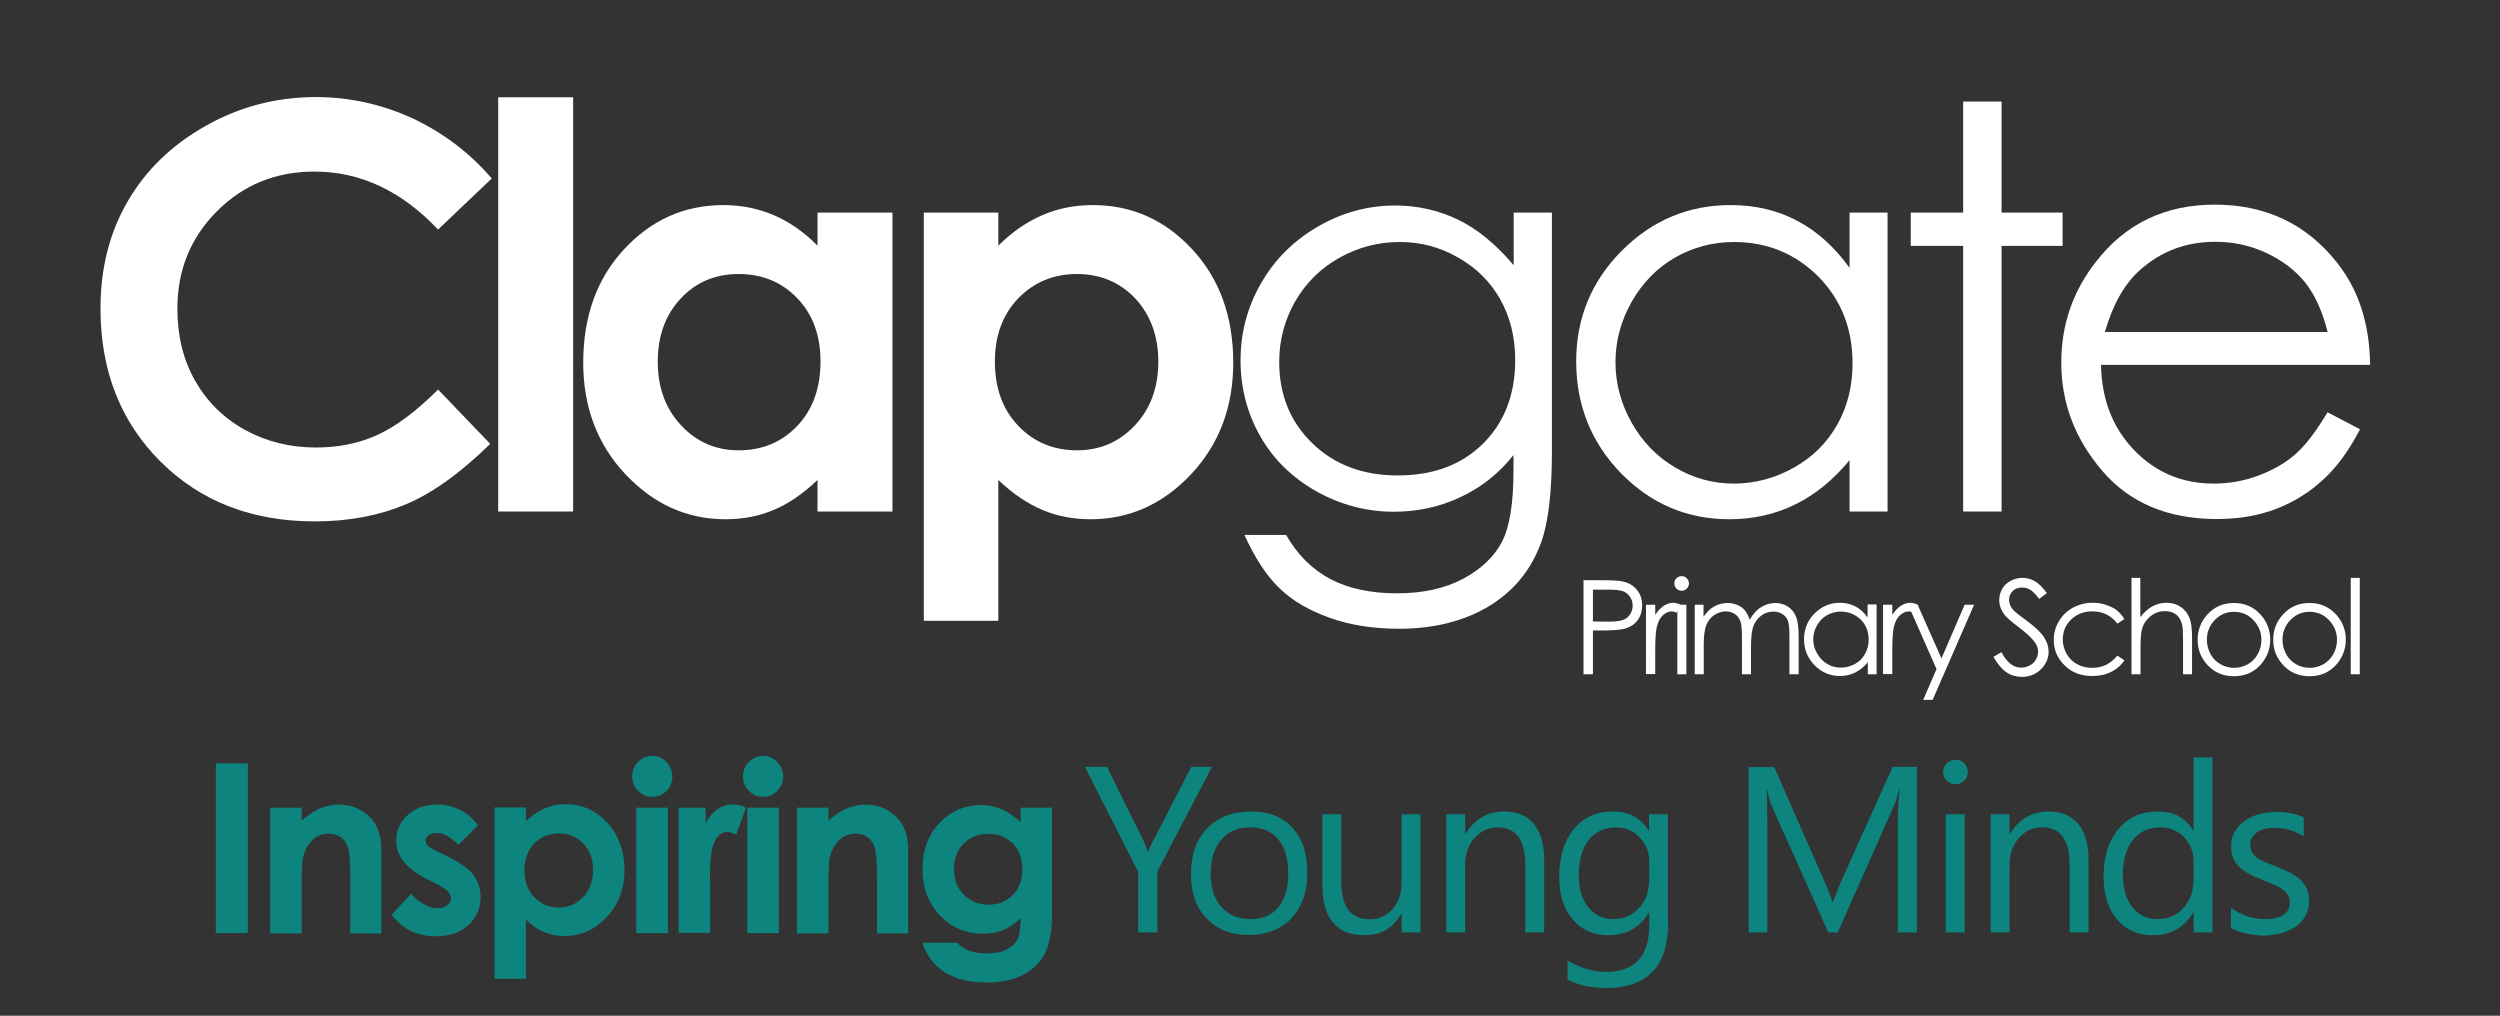
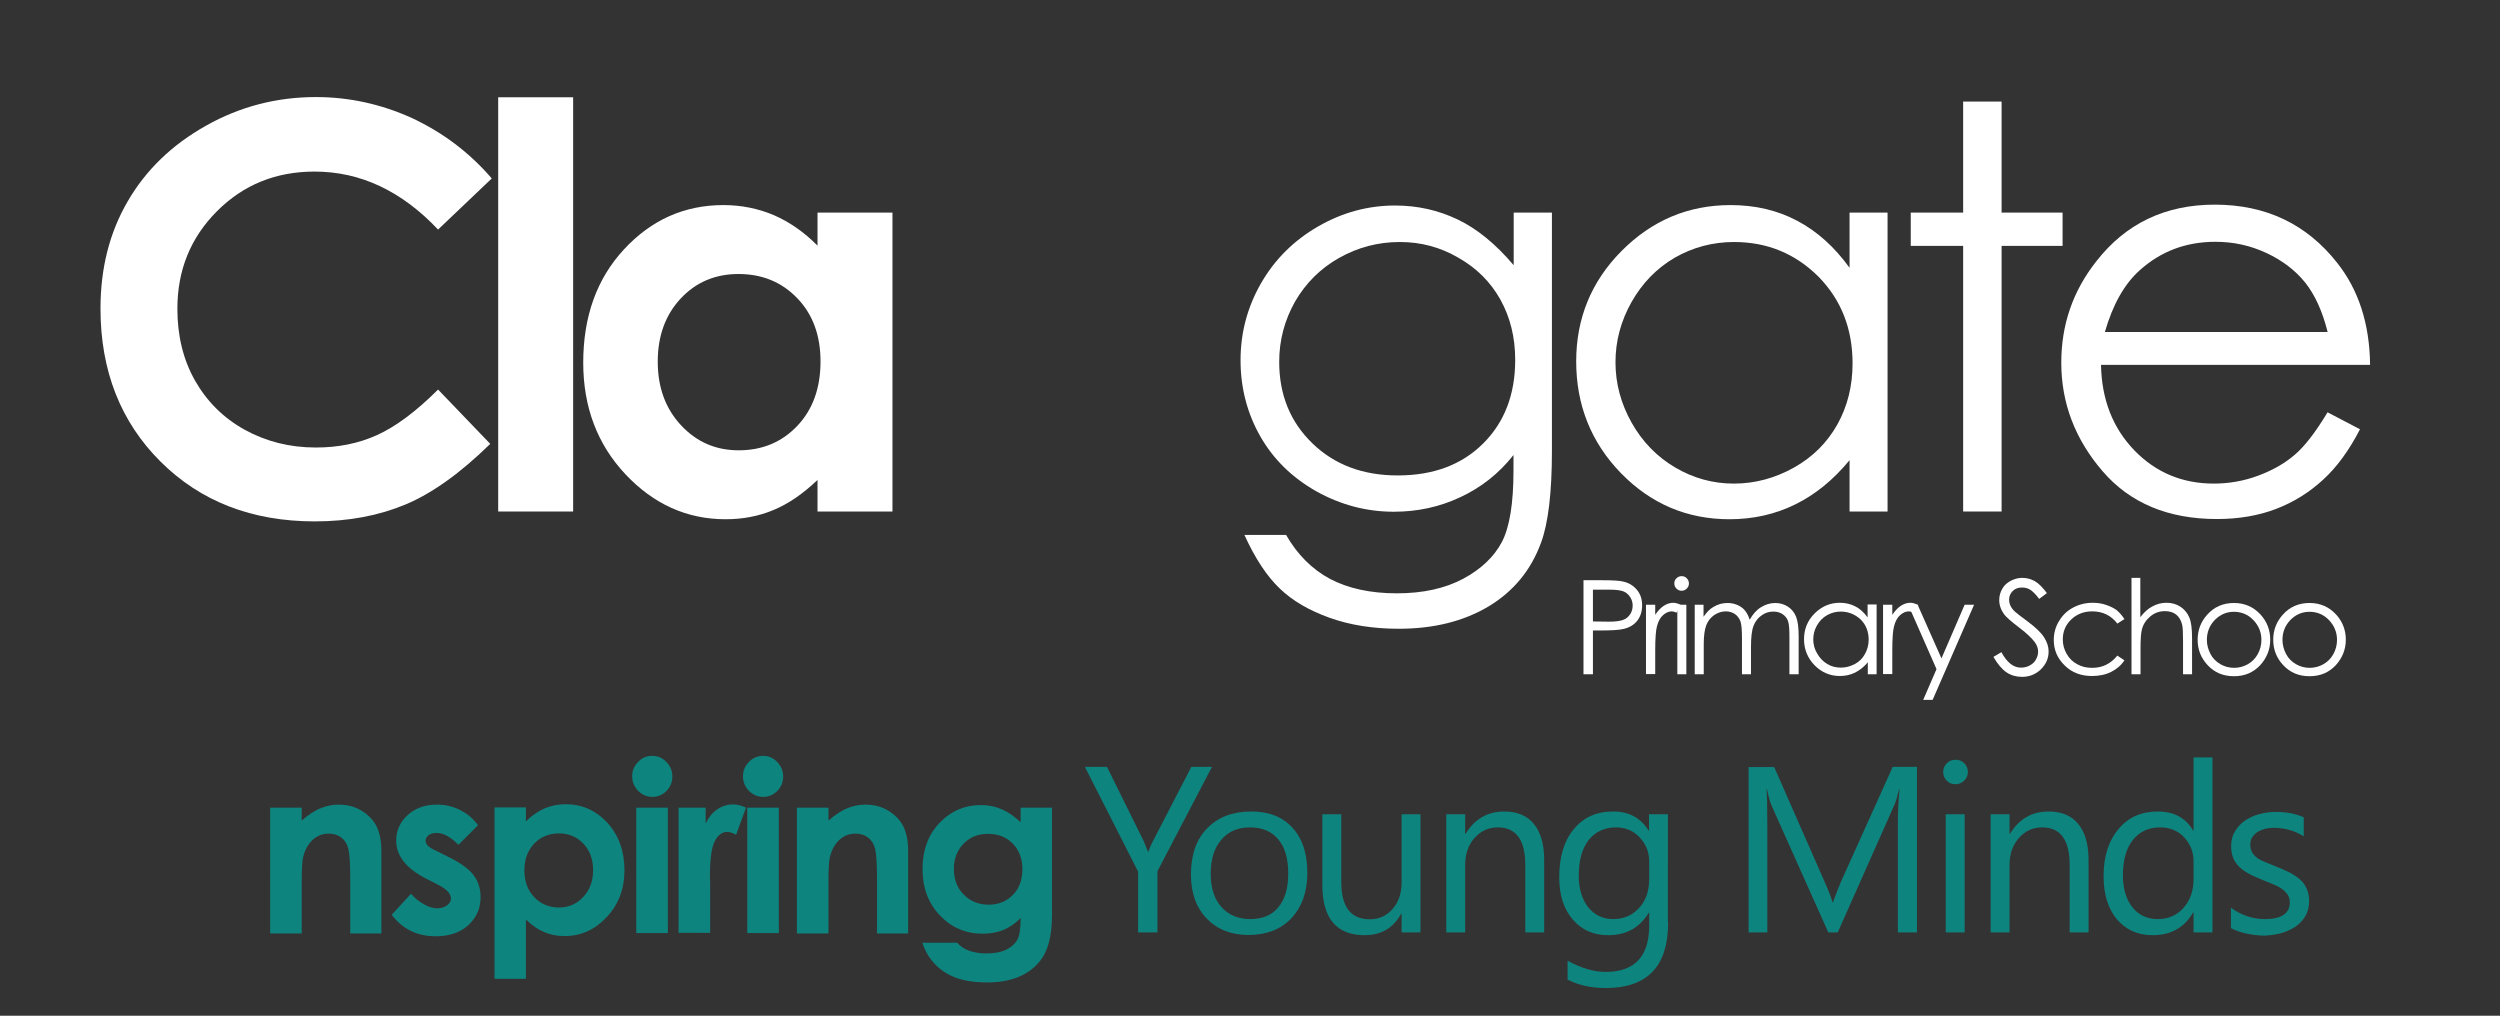
<svg xmlns="http://www.w3.org/2000/svg" version="1.1" x="0px" y="0px" viewBox="0 0 1164.2 473" style="enable-background:new 0 0 1164.2 473;" xml:space="preserve">
  <rect x="0" y="0" width="1164.2" height="473" fill="#333333" stroke="none" />
  <style type="text/css">
	.st0{fill:#FFFFFF;}
	.st1{fill:#0E847F;}
</style>
  <g id="Layer_1">
</g>
  <g id="Layer_2">
    <g>
      <path class="st0" d="M229,83.1L204,106.9c-17-18-36.2-27-57.5-27c-18,0-33.1,6.1-45.4,18.4c-12.3,12.3-18.5,27.4-18.5,45.5    c0,12.5,2.7,23.7,8.2,33.4c5.5,9.7,13.2,17.4,23.1,22.9c10,5.5,21,8.3,33.2,8.3c10.4,0,19.9-1.9,28.5-5.8    c8.6-3.9,18.1-10.9,28.4-21.2l24.3,25.3c-13.9,13.6-27,23-39.4,28.2c-12.4,5.2-26.5,7.9-42.3,7.9c-29.3,0-53.2-9.3-71.8-27.8    c-18.6-18.5-28-42.3-28-71.3c0-18.8,4.2-35.4,12.7-50c8.5-14.6,20.6-26.3,36.5-35.2c15.8-8.9,32.9-13.3,51.1-13.3    c15.5,0,30.5,3.3,44.8,9.8C206.2,61.7,218.6,71,229,83.1z" />
      <path class="st0" d="M232,45.3h34.9v192.9H232V45.3z" />
      <path class="st0" d="M380.7,99h34.9v139.2h-34.9v-14.7c-6.8,6.5-13.7,11.2-20.5,14c-6.9,2.9-14.3,4.3-22.3,4.3    c-18,0-33.5-7-46.6-20.9s-19.7-31.3-19.7-52c0-21.5,6.3-39.1,19-52.8c12.7-13.7,28.1-20.6,46.3-20.6c8.3,0,16.2,1.6,23.5,4.7    c7.3,3.2,14.1,7.9,20.3,14.2V99z M343.9,127.6c-10.8,0-19.8,3.8-26.9,11.4c-7.1,7.6-10.7,17.4-10.7,29.4c0,12,3.6,21.9,10.9,29.7    c7.3,7.8,16.2,11.6,26.8,11.6c11,0,20.1-3.8,27.3-11.4c7.2-7.6,10.8-17.6,10.8-30c0-12.1-3.6-21.9-10.8-29.4    C364.1,131.4,355,127.6,343.9,127.6z" />
-       <path class="st0" d="M464.9,99v15.4c6.3-6.3,13.1-11,20.5-14.2c7.3-3.2,15.2-4.7,23.5-4.7c18.2,0,33.6,6.9,46.3,20.6    c12.7,13.7,19.1,31.3,19.1,52.8c0,20.7-6.6,38.1-19.7,52c-13.1,13.9-28.7,20.9-46.7,20.9c-8,0-15.5-1.4-22.4-4.3    s-13.8-7.5-20.6-14v65.6h-34.7V99H464.9z M501.6,127.6c-11,0-20.1,3.8-27.4,11.3c-7.2,7.5-10.9,17.3-10.9,29.4    c0,12.4,3.6,22.4,10.9,30c7.2,7.6,16.4,11.4,27.4,11.4c10.7,0,19.6-3.9,26.9-11.6c7.3-7.8,10.9-17.7,10.9-29.7    c0-11.9-3.6-21.7-10.7-29.4C521.5,131.5,512.5,127.6,501.6,127.6z" />
      <path class="st0" d="M704.8,99h17.9v110.9c0,19.5-1.7,33.8-5.1,42.9c-4.7,12.8-12.8,22.6-24.4,29.6c-11.6,6.9-25.5,10.4-41.8,10.4    c-11.9,0-22.7-1.7-32.2-5.1c-9.5-3.4-17.3-7.9-23.2-13.6c-6-5.7-11.5-14-16.5-25h19.4c5.3,9.2,12.1,16,20.5,20.5    c8.4,4.4,18.7,6.7,31.1,6.7c12.2,0,22.5-2.3,30.9-6.8c8.4-4.5,14.4-10.3,18-17.1c3.6-6.9,5.4-18,5.4-33.3v-7.2    c-6.7,8.5-15,15.1-24.7,19.6c-9.7,4.6-20.1,6.8-31,6.8c-12.8,0-24.8-3.2-36.1-9.5c-11.3-6.4-20-14.9-26.1-25.6s-9.2-22.6-9.2-35.4    c0-12.9,3.2-24.9,9.6-36c6.4-11.1,15.3-19.9,26.6-26.4c11.3-6.5,23.2-9.7,35.8-9.7c10.4,0,20.1,2.2,29.1,6.5    c9,4.3,17.7,11.4,26.1,21.3V99z M651.9,112.7c-10.2,0-19.6,2.5-28.3,7.4c-8.7,4.9-15.5,11.7-20.5,20.3c-4.9,8.7-7.4,18-7.4,28.1    c0,15.3,5.1,27.9,15.4,37.9s23.5,15,39.8,15c16.5,0,29.7-4.9,39.7-14.8c10-9.9,15-22.9,15-39c0-10.5-2.3-19.8-6.9-28.1    c-4.6-8.2-11.1-14.7-19.6-19.5C670.7,115.1,661.7,112.7,651.9,112.7z" />
      <path class="st0" d="M879,99v139.2h-17.7v-23.9c-7.5,9.1-15.9,16-25.3,20.6c-9.3,4.6-19.6,6.9-30.6,6.9    c-19.7,0-36.5-7.1-50.5-21.4c-13.9-14.3-20.9-31.7-20.9-52.1c0-20,7-37.2,21.1-51.4c14.1-14.2,31-21.4,50.8-21.4    c11.4,0,21.8,2.4,31,7.3c9.3,4.9,17.4,12.2,24.4,21.9V99H879z M807.5,112.7c-10,0-19.2,2.5-27.6,7.3c-8.4,4.9-15.1,11.8-20.1,20.6    c-5,8.9-7.5,18.2-7.5,28.1c0,9.8,2.5,19.2,7.5,28.1c5,8.9,11.8,15.9,20.3,20.9c8.5,5,17.6,7.5,27.3,7.5c9.8,0,19.1-2.5,27.9-7.4    c8.8-4.9,15.5-11.6,20.3-20.1c4.7-8.4,7.1-17.9,7.1-28.5c0-16.1-5.3-29.6-15.9-40.4C836,118.1,823,112.7,807.5,112.7z" />
      <path class="st0" d="M914.2,47.3h17.9V99h28.4v15.5h-28.4v123.7h-17.9V114.5h-24.4V99h24.4V47.3z" />
      <path class="st0" d="M1083.9,192l15.1,7.9c-5,9.7-10.7,17.6-17.2,23.5c-6.5,6-13.8,10.5-21.9,13.6c-8.1,3.1-17.3,4.7-27.5,4.7    c-22.7,0-40.5-7.4-53.3-22.3c-12.8-14.9-19.2-31.7-19.2-50.5c0-17.7,5.4-33.4,16.3-47.2c13.7-17.6,32.1-26.4,55.2-26.4    c23.7,0,42.7,9,56.9,27c10.1,12.7,15.2,28.6,15.4,47.6H978.4c0.3,16.2,5.5,29.4,15.5,39.8c10,10.3,22.3,15.5,37,15.5    c7.1,0,14-1.2,20.7-3.7c6.7-2.5,12.4-5.7,17.1-9.8C1073.4,207.7,1078.4,201.1,1083.9,192z M1083.9,154.5    c-2.4-9.6-5.9-17.2-10.4-22.9c-4.6-5.7-10.6-10.3-18.1-13.8c-7.5-3.5-15.4-5.2-23.7-5.2c-13.7,0-25.4,4.4-35.2,13.2    c-7.2,6.4-12.6,16-16.3,28.8H1083.9z" />
    </g>
    <g>
-       <path class="st1" d="M100.5,355.5h14.9v79h-14.9V355.5z" />
      <path class="st1" d="M125.8,376.1h14.7v6c3.3-2.8,6.3-4.8,9-5.8c2.7-1.1,5.5-1.6,8.3-1.6c5.8,0,10.7,2,14.7,6.1    c3.4,3.4,5.1,8.5,5.1,15.3v38.6h-14.5v-25.6c0-7-0.3-11.6-0.9-13.9c-0.6-2.3-1.7-4-3.3-5.2s-3.5-1.8-5.8-1.8c-3,0-5.5,1-7.6,3    c-2.1,2-3.6,4.7-4.4,8.2c-0.4,1.8-0.6,5.8-0.6,11.9v23.4h-14.7V376.1z" />
      <path class="st1" d="M222.6,384.3l-9.1,9.1c-3.7-3.7-7-5.5-10-5.5c-1.6,0-2.9,0.3-3.9,1c-0.9,0.7-1.4,1.6-1.4,2.6    c0,0.8,0.3,1.5,0.9,2.2c0.6,0.7,2,1.6,4.4,2.7l5.4,2.7c5.7,2.8,9.5,5.6,11.7,8.5c2.1,2.9,3.2,6.3,3.2,10.2c0,5.2-1.9,9.5-5.7,13    c-3.8,3.5-8.9,5.2-15.3,5.2c-8.5,0-15.3-3.3-20.4-10l9-9.8c1.7,2,3.7,3.6,6,4.9s4.4,1.9,6.1,1.9c1.9,0,3.5-0.5,4.7-1.4    c1.2-0.9,1.8-2,1.8-3.2c0-2.3-2.1-4.5-6.4-6.6l-4.9-2.5c-9.5-4.8-14.2-10.7-14.2-17.9c0-4.6,1.8-8.6,5.3-11.8    c3.6-3.3,8.1-4.9,13.7-4.9c3.8,0,7.4,0.8,10.7,2.5C217.5,378.8,220.3,381.1,222.6,384.3z" />
      <path class="st1" d="M244.9,376.1v6.4c2.6-2.6,5.5-4.6,8.6-6c3.1-1.3,6.4-2,9.9-2c7.6,0,14.1,2.9,19.4,8.6c5.3,5.8,8,13.2,8,22.2    c0,8.7-2.8,16-8.3,21.8c-5.5,5.9-12,8.8-19.6,8.8c-3.4,0-6.5-0.6-9.4-1.8s-5.8-3.2-8.6-5.9v27.6h-14.6v-79.8H244.9z M260.3,388.1    c-4.6,0-8.5,1.6-11.5,4.7c-3,3.2-4.6,7.3-4.6,12.4c0,5.2,1.5,9.4,4.6,12.6c3,3.2,6.9,4.8,11.5,4.8c4.5,0,8.2-1.6,11.3-4.9    c3.1-3.3,4.6-7.4,4.6-12.5c0-5-1.5-9.1-4.5-12.3C268.7,389.7,264.9,388.1,260.3,388.1z" />
      <path class="st1" d="M303.7,352c2.6,0,4.8,0.9,6.6,2.8c1.8,1.9,2.8,4.1,2.8,6.8c0,2.6-0.9,4.8-2.7,6.7c-1.8,1.8-4,2.8-6.5,2.8    c-2.6,0-4.8-0.9-6.7-2.8s-2.8-4.2-2.8-6.8c0-2.6,0.9-4.8,2.7-6.6C298.9,352.9,301.1,352,303.7,352z M296.4,376.1H311v58.4h-14.7    V376.1z" />
      <path class="st1" d="M316,376.1h12.6v7.4c1.4-2.9,3.2-5.1,5.4-6.6s4.7-2.3,7.4-2.3c1.9,0,3.9,0.5,6,1.5l-4.6,12.6    c-1.7-0.9-3.1-1.3-4.2-1.3c-2.3,0-4.2,1.4-5.7,4.2s-2.3,8.3-2.3,16.4l0.1,2.8v23.6H316V376.1z" />
      <path class="st1" d="M355.3,352c2.6,0,4.8,0.9,6.6,2.8c1.8,1.9,2.8,4.1,2.8,6.8c0,2.6-0.9,4.8-2.7,6.7c-1.8,1.8-4,2.8-6.5,2.8    c-2.6,0-4.8-0.9-6.7-2.8s-2.8-4.2-2.8-6.8c0-2.6,0.9-4.8,2.7-6.6C350.6,352.9,352.8,352,355.3,352z M348,376.1h14.7v58.4H348    V376.1z" />
      <path class="st1" d="M371.1,376.1h14.7v6c3.3-2.8,6.3-4.8,9-5.8c2.7-1.1,5.5-1.6,8.3-1.6c5.8,0,10.7,2,14.7,6.1    c3.4,3.4,5.1,8.5,5.1,15.3v38.6h-14.5v-25.6c0-7-0.3-11.6-0.9-13.9c-0.6-2.3-1.7-4-3.3-5.2s-3.5-1.8-5.8-1.8c-3,0-5.5,1-7.6,3    c-2.1,2-3.6,4.7-4.4,8.2c-0.4,1.8-0.6,5.8-0.6,11.9v23.4h-14.7V376.1z" />
      <path class="st1" d="M475.3,376.1h14.6v50.1c0,9.9-2,17.2-6,21.8c-5.3,6.3-13.4,9.5-24.1,9.5c-5.7,0-10.5-0.7-14.4-2.1    c-3.9-1.4-7.2-3.5-9.9-6.3c-2.7-2.8-4.7-6.2-6-10.1h16.2c1.4,1.6,3.3,2.9,5.5,3.7c2.3,0.8,4.9,1.3,8,1.3c3.9,0,7.1-0.6,9.5-1.8    c2.4-1.2,4.1-2.8,5.1-4.7c1-1.9,1.5-5.3,1.5-10c-2.6,2.6-5.3,4.4-8.1,5.6c-2.8,1.1-6,1.7-9.6,1.7c-7.8,0-14.5-2.8-19.9-8.5    c-5.4-5.7-8.1-12.8-8.1-21.5c0-9.3,2.9-16.7,8.6-22.3c5.2-5.1,11.4-7.6,18.6-7.6c3.4,0,6.5,0.6,9.5,1.9c3,1.2,6,3.3,9,6.1V376.1z     M460.1,388.3c-4.6,0-8.4,1.5-11.4,4.6c-3,3.1-4.5,7-4.5,11.7c0,4.9,1.5,8.9,4.6,12c3.1,3.1,6.9,4.7,11.6,4.7    c4.5,0,8.3-1.5,11.3-4.6c3-3,4.4-7,4.4-12c0-4.9-1.5-8.8-4.5-11.9C468.6,389.8,464.8,388.3,460.1,388.3z" />
    </g>
    <g>
      <path class="st1" d="M564.4,357.1L539,405.7v28.5h-9v-28.3l-24.8-48.8h10.3l17.2,34.8c0.2,0.4,0.8,2,1.9,4.7h0.2    c0.4-1.2,1-2.8,2-4.7l18-34.8H564.4z" />
      <path class="st1" d="M581.4,435.4c-8.1,0-14.6-2.6-19.5-7.7c-4.9-5.1-7.3-12-7.3-20.4c0-9.2,2.5-16.5,7.6-21.6    c5-5.2,11.9-7.8,20.5-7.8c8.2,0,14.6,2.5,19.2,7.6c4.6,5,6.9,12,6.9,21c0,8.8-2.5,15.8-7.4,21.1    C596.4,432.8,589.8,435.4,581.4,435.4z M582.1,385.3c-5.7,0-10.1,1.9-13.4,5.8c-3.3,3.8-4.9,9.2-4.9,15.9c0,6.5,1.7,11.7,5,15.4    s7.8,5.6,13.4,5.6c5.7,0,10.1-1.8,13.1-5.5c3.1-3.7,4.6-8.9,4.6-15.7c0-6.9-1.5-12.2-4.6-15.9    C592.1,387.1,587.8,385.3,582.1,385.3z" />
      <path class="st1" d="M661.5,434.2h-8.8v-8.7h-0.2c-3.7,6.7-9.3,10-17,10c-13.1,0-19.7-7.8-19.7-23.4v-32.9h8.8v31.5    c0,11.6,4.4,17.4,13.3,17.4c4.3,0,7.8-1.6,10.6-4.8c2.8-3.2,4.2-7.3,4.2-12.4v-31.7h8.8V434.2z" />
      <path class="st1" d="M719.1,434.2h-8.8v-31.4c0-11.7-4.3-17.5-12.8-17.5c-4.4,0-8,1.7-10.9,5c-2.9,3.3-4.3,7.5-4.3,12.5v31.4h-8.8    v-55h8.8v9.1h0.2c4.2-6.9,10.2-10.4,18-10.4c6,0,10.6,1.9,13.8,5.8c3.2,3.9,4.8,9.5,4.8,16.8V434.2z" />
      <path class="st1" d="M776.8,429.8c0,20.2-9.7,30.3-29,30.3c-6.8,0-12.7-1.3-17.8-3.9v-8.8c6.2,3.4,12.1,5.2,17.7,5.2    c13.5,0,20.3-7.2,20.3-21.6v-6h-0.2c-4.2,7-10.5,10.5-18.9,10.5c-6.8,0-12.3-2.4-16.5-7.3c-4.2-4.9-6.3-11.4-6.3-19.7    c0-9.3,2.2-16.8,6.7-22.3c4.5-5.5,10.6-8.3,18.4-8.3c7.4,0,12.9,3,16.5,8.9h0.2v-7.6h8.8V429.8z M768,409.3v-8.1    c0-4.4-1.5-8.1-4.4-11.2s-6.6-4.7-11-4.7c-5.4,0-9.7,2-12.8,5.9c-3.1,4-4.6,9.5-4.6,16.6c0,6.1,1.5,11,4.4,14.7    c3,3.7,6.9,5.5,11.7,5.5c4.9,0,9-1.8,12.1-5.3C766.5,419.3,768,414.8,768,409.3z" />
      <path class="st1" d="M892.8,434.2h-9v-51.7c0-4.1,0.2-9.1,0.8-15h-0.2c-0.9,3.5-1.6,6-2.3,7.5l-26.3,59.2h-4.4l-26.3-58.8    c-0.8-1.7-1.5-4.4-2.3-7.9h-0.2c0.3,3.1,0.4,8.1,0.4,15.1v51.6h-8.7v-77h11.9l23.6,53.7c1.8,4.1,3,7.2,3.5,9.2h0.3    c1.5-4.2,2.8-7.4,3.7-9.5l24.1-53.5h11.3V434.2z" />
      <path class="st1" d="M910.6,365.2c-1.6,0-2.9-0.5-4-1.6c-1.1-1.1-1.7-2.4-1.7-4.1c0-1.6,0.6-3,1.7-4.1c1.1-1.1,2.5-1.6,4-1.6    c1.6,0,3,0.5,4.1,1.6c1.1,1.1,1.7,2.5,1.7,4.1c0,1.6-0.6,2.9-1.7,4C913.6,364.6,912.2,365.2,910.6,365.2z M914.9,434.2h-8.8v-55    h8.8V434.2z" />
      <path class="st1" d="M972.6,434.2h-8.8v-31.4c0-11.7-4.3-17.5-12.8-17.5c-4.4,0-8,1.7-10.9,5c-2.9,3.3-4.3,7.5-4.3,12.5v31.4h-8.8    v-55h8.8v9.1h0.2c4.2-6.9,10.2-10.4,18-10.4c6,0,10.6,1.9,13.8,5.8c3.2,3.9,4.8,9.5,4.8,16.8V434.2z" />
      <path class="st1" d="M1030.3,434.2h-8.8v-9.3h-0.2c-4.1,7.1-10.4,10.6-18.9,10.6c-6.9,0-12.4-2.5-16.6-7.4    c-4.1-4.9-6.2-11.6-6.2-20.1c0-9.1,2.3-16.4,6.9-21.9c4.6-5.5,10.7-8.2,18.3-8.2c7.6,0,13.1,3,16.5,8.9h0.2v-34.1h8.8V434.2z     M1021.5,409.3v-8.1c0-4.4-1.5-8.2-4.4-11.3c-2.9-3.1-6.7-4.6-11.2-4.6c-5.4,0-9.6,2-12.7,5.9c-3.1,3.9-4.6,9.4-4.6,16.3    c0,6.3,1.5,11.3,4.4,15c3,3.7,6.9,5.5,11.9,5.5c4.9,0,8.9-1.8,12-5.3S1021.5,414.7,1021.5,409.3z" />
      <path class="st1" d="M1038.9,432.2v-9.5c4.8,3.5,10.1,5.3,15.8,5.3c7.7,0,11.6-2.6,11.6-7.7c0-1.5-0.3-2.7-1-3.7    c-0.7-1-1.6-1.9-2.7-2.7c-1.1-0.8-2.5-1.5-4-2.1c-1.5-0.6-3.2-1.3-4.9-2c-2.4-1-4.6-1.9-6.4-2.9c-1.8-1-3.4-2.1-4.6-3.3    c-1.2-1.2-2.2-2.6-2.8-4.2c-0.6-1.6-0.9-3.4-0.9-5.5c0-2.6,0.6-4.9,1.8-6.8c1.2-2,2.8-3.7,4.7-5c2-1.3,4.2-2.4,6.7-3    c2.5-0.7,5.1-1,7.8-1c4.8,0,9,0.8,12.8,2.5v8.9c-4-2.6-8.7-4-14-4c-1.6,0-3.1,0.2-4.5,0.6c-1.3,0.4-2.5,0.9-3.4,1.6    c-0.9,0.7-1.7,1.5-2.2,2.4c-0.5,0.9-0.8,2-0.8,3.1c0,1.4,0.3,2.6,0.8,3.6c0.5,1,1.3,1.8,2.3,2.6c1,0.8,2.2,1.4,3.7,2    c1.4,0.6,3.1,1.3,4.9,2c2.4,0.9,4.6,1.9,6.6,2.9c1.9,1,3.6,2.1,4.9,3.3c1.4,1.2,2.4,2.7,3.1,4.3c0.7,1.6,1.1,3.5,1.1,5.7    c0,2.7-0.6,5.1-1.8,7.1c-1.2,2-2.8,3.7-4.8,5c-2,1.3-4.3,2.3-6.9,3c-2.6,0.6-5.4,1-8.2,1C1048,435.4,1043.1,434.4,1038.9,432.2z" />
    </g>
  </g>
  <g id="Layer_3">
    <g>
      <path class="st0" d="M737.4,270.2h8.7c5,0,8.4,0.2,10.1,0.7c2.5,0.6,4.5,1.9,6.1,3.8c1.6,1.9,2.4,4.3,2.4,7.2    c0,2.9-0.8,5.3-2.3,7.2s-3.7,3.2-6.4,3.8c-2,0.5-5.7,0.7-11.1,0.7h-3.1V314h-4.4V270.2z M741.8,274.5v14.9l7.4,0.1    c3,0,5.2-0.3,6.6-0.8c1.4-0.5,2.5-1.4,3.3-2.6c0.8-1.2,1.2-2.6,1.2-4.1c0-1.5-0.4-2.8-1.2-4c-0.8-1.2-1.8-2.1-3.1-2.6    c-1.3-0.5-3.4-0.8-6.4-0.8H741.8z" />
      <path class="st0" d="M766.5,281.6h4.3v4.7c1.3-1.9,2.6-3.3,4-4.2c1.4-0.9,2.9-1.4,4.4-1.4c1.2,0,2.4,0.4,3.7,1.1l-2.2,3.5    c-0.9-0.4-1.6-0.6-2.2-0.6c-1.4,0-2.7,0.6-4,1.7c-1.3,1.1-2.3,2.9-2.9,5.3c-0.5,1.8-0.8,5.6-0.8,11.2v11h-4.3V281.6z" />
      <path class="st0" d="M783.1,268.3c0.9,0,1.8,0.3,2.4,1c0.7,0.7,1,1.5,1,2.4c0,0.9-0.3,1.7-1,2.4c-0.7,0.7-1.5,1-2.4,1    c-0.9,0-1.7-0.3-2.4-1c-0.7-0.7-1-1.5-1-2.4c0-1,0.3-1.8,1-2.4C781.4,268.6,782.2,268.3,783.1,268.3z M781.1,281.6h4.2V314h-4.2    V281.6z" />
      <path class="st0" d="M789.1,281.6h4.2v5.6c1.5-2.1,2.9-3.6,4.5-4.5c2.1-1.3,4.3-1.9,6.7-1.9c1.6,0,3.1,0.3,4.5,0.9    s2.6,1.4,3.5,2.5s1.7,2.5,2.3,4.4c1.4-2.5,3.1-4.5,5.2-5.8c2.1-1.3,4.3-2,6.7-2c2.2,0,4.2,0.6,5.9,1.7s3,2.7,3.8,4.7    s1.2,5.1,1.2,9.1V314h-4.3v-17.7c0-3.5-0.2-5.9-0.7-7.2c-0.5-1.3-1.3-2.3-2.5-3.1c-1.2-0.8-2.6-1.2-4.3-1.2c-2,0-3.9,0.6-5.5,1.8    c-1.7,1.2-2.9,2.8-3.7,4.8c-0.8,2-1.2,5.3-1.2,9.9V314h-4.2v-16.6c0-3.9-0.2-6.6-0.7-8c-0.5-1.4-1.3-2.5-2.5-3.4    c-1.2-0.8-2.7-1.3-4.3-1.3c-1.9,0-3.7,0.6-5.4,1.7c-1.7,1.2-2.9,2.7-3.7,4.7c-0.8,2-1.2,5-1.2,9V314h-4.2V281.6z" />
      <path class="st0" d="M873.9,281.6V314h-4.1v-5.6c-1.7,2.1-3.7,3.7-5.9,4.8c-2.2,1.1-4.6,1.6-7.1,1.6c-4.6,0-8.5-1.7-11.8-5    c-3.2-3.3-4.9-7.4-4.9-12.1c0-4.7,1.6-8.7,4.9-12s7.2-5,11.8-5c2.7,0,5.1,0.6,7.2,1.7c2.2,1.1,4,2.8,5.7,5.1v-6H873.9z     M857.2,284.8c-2.3,0-4.5,0.6-6.4,1.7c-2,1.1-3.5,2.7-4.7,4.8s-1.7,4.2-1.7,6.5c0,2.3,0.6,4.5,1.8,6.5c1.2,2.1,2.7,3.7,4.7,4.9    c2,1.2,4.1,1.7,6.4,1.7c2.3,0,4.4-0.6,6.5-1.7s3.6-2.7,4.7-4.7c1.1-2,1.7-4.2,1.7-6.6c0-3.7-1.2-6.9-3.7-9.4    C863.9,286.1,860.8,284.8,857.2,284.8z" />
      <path class="st0" d="M876.9,281.6h4.3v4.7c1.3-1.9,2.6-3.3,4-4.2c1.4-0.9,2.9-1.4,4.4-1.4c1.2,0,2.4,0.4,3.7,1.1l-2.2,3.5    c-0.9-0.4-1.6-0.6-2.2-0.6c-1.4,0-2.7,0.6-4,1.7c-1.3,1.1-2.3,2.9-2.9,5.3c-0.5,1.8-0.8,5.6-0.8,11.2v11h-4.3V281.6z" />
      <path class="st0" d="M888.6,281.6h4.4l11.1,25l10.8-25h4.4l-19.3,44.3h-4.4l6.2-14.3L888.6,281.6z" />
      <path class="st0" d="M928.3,305.9l3.7-2.2c2.6,4.8,5.6,7.2,9.1,7.2c1.5,0,2.8-0.3,4.1-1c1.3-0.7,2.3-1.6,2.9-2.8    c0.7-1.2,1-2.4,1-3.7c0-1.5-0.5-2.9-1.5-4.3c-1.4-1.9-3.9-4.3-7.5-7c-3.7-2.8-5.9-4.8-6.8-6c-1.5-2.1-2.3-4.3-2.3-6.7    c0-1.9,0.5-3.6,1.4-5.2c0.9-1.6,2.2-2.8,3.9-3.7c1.7-0.9,3.5-1.4,5.4-1.4c2.1,0,4,0.5,5.8,1.5c1.8,1,3.7,2.9,5.7,5.6l-3.6,2.7    c-1.6-2.2-3.1-3.6-4.2-4.3c-1.2-0.7-2.4-1-3.8-1c-1.8,0-3.2,0.5-4.3,1.6s-1.7,2.4-1.7,4c0,1,0.2,1.9,0.6,2.8s1.1,1.9,2.2,2.9    c0.6,0.6,2.5,2,5.7,4.4c3.8,2.8,6.4,5.3,7.8,7.5c1.4,2.2,2.1,4.4,2.1,6.6c0,3.2-1.2,5.9-3.6,8.3c-2.4,2.3-5.3,3.5-8.8,3.5    c-2.7,0-5.1-0.7-7.2-2.1S930.2,309.2,928.3,305.9z" />
      <path class="st0" d="M989.3,288.3l-3.3,2.1c-2.9-3.8-6.8-5.7-11.7-5.7c-3.9,0-7.2,1.3-9.8,3.8c-2.6,2.5-3.9,5.6-3.9,9.3    c0,2.4,0.6,4.6,1.8,6.7c1.2,2.1,2.8,3.7,4.9,4.8c2.1,1.2,4.4,1.7,7,1.7c4.8,0,8.6-1.9,11.7-5.7l3.3,2.2c-1.5,2.3-3.6,4.1-6.2,5.4    s-5.6,1.9-8.9,1.9c-5.1,0-9.4-1.6-12.7-4.9c-3.4-3.3-5.1-7.2-5.1-11.9c0-3.1,0.8-6.1,2.4-8.7c1.6-2.7,3.7-4.8,6.5-6.3    c2.8-1.5,5.8-2.3,9.3-2.3c2.1,0,4.2,0.3,6.2,1c2,0.7,3.7,1.5,5.1,2.6C987.1,285.4,988.3,286.7,989.3,288.3z" />
      <path class="st0" d="M992.5,269.1h4.2v18.3c1.7-2.2,3.5-3.9,5.6-5c2-1.1,4.2-1.7,6.6-1.7c2.4,0,4.6,0.6,6.4,1.8    c1.9,1.2,3.3,2.9,4.2,5c0.9,2.1,1.3,5.3,1.3,9.8V314h-4.2v-15.5c0-3.7-0.1-6.2-0.4-7.5c-0.5-2.1-1.5-3.8-2.8-4.8    c-1.4-1.1-3.1-1.6-5.3-1.6c-2.5,0-4.8,0.8-6.8,2.5c-2,1.7-3.3,3.7-3.9,6.2c-0.4,1.6-0.6,4.5-0.6,8.8V314h-4.2V269.1z" />
      <path class="st0" d="M1040.3,280.8c5,0,9.1,1.8,12.4,5.4c3,3.3,4.5,7.2,4.5,11.7c0,4.5-1.6,8.5-4.7,11.9    c-3.2,3.4-7.2,5.1-12.2,5.1c-5,0-9-1.7-12.2-5.1c-3.2-3.4-4.7-7.3-4.7-11.9c0-4.5,1.5-8.4,4.5-11.7    C1031.1,282.6,1035.3,280.8,1040.3,280.8z M1040.3,284.9c-3.5,0-6.4,1.3-8.9,3.8c-2.5,2.6-3.7,5.7-3.7,9.3c0,2.3,0.6,4.5,1.7,6.6    s2.7,3.6,4.6,4.7c1.9,1.1,4.1,1.7,6.4,1.7s4.4-0.6,6.4-1.7c1.9-1.1,3.5-2.7,4.6-4.7s1.7-4.2,1.7-6.6c0-3.6-1.3-6.7-3.8-9.3    S1043.7,284.9,1040.3,284.9z" />
      <path class="st0" d="M1075.5,280.8c5,0,9.1,1.8,12.4,5.4c3,3.3,4.5,7.2,4.5,11.7c0,4.5-1.6,8.5-4.7,11.9    c-3.2,3.4-7.2,5.1-12.2,5.1c-5,0-9-1.7-12.2-5.1c-3.2-3.4-4.7-7.3-4.7-11.9c0-4.5,1.5-8.4,4.5-11.7    C1066.3,282.6,1070.5,280.8,1075.5,280.8z M1075.5,284.9c-3.5,0-6.4,1.3-8.9,3.8c-2.5,2.6-3.7,5.7-3.7,9.3c0,2.3,0.6,4.5,1.7,6.6    s2.7,3.6,4.6,4.7c1.9,1.1,4.1,1.7,6.4,1.7s4.4-0.6,6.4-1.7c1.9-1.1,3.5-2.7,4.6-4.7s1.7-4.2,1.7-6.6c0-3.6-1.3-6.7-3.8-9.3    S1078.9,284.9,1075.5,284.9z" />
-       <path class="st0" d="M1094.7,269.1h4.2V314h-4.2V269.1z" />
    </g>
  </g>
</svg>